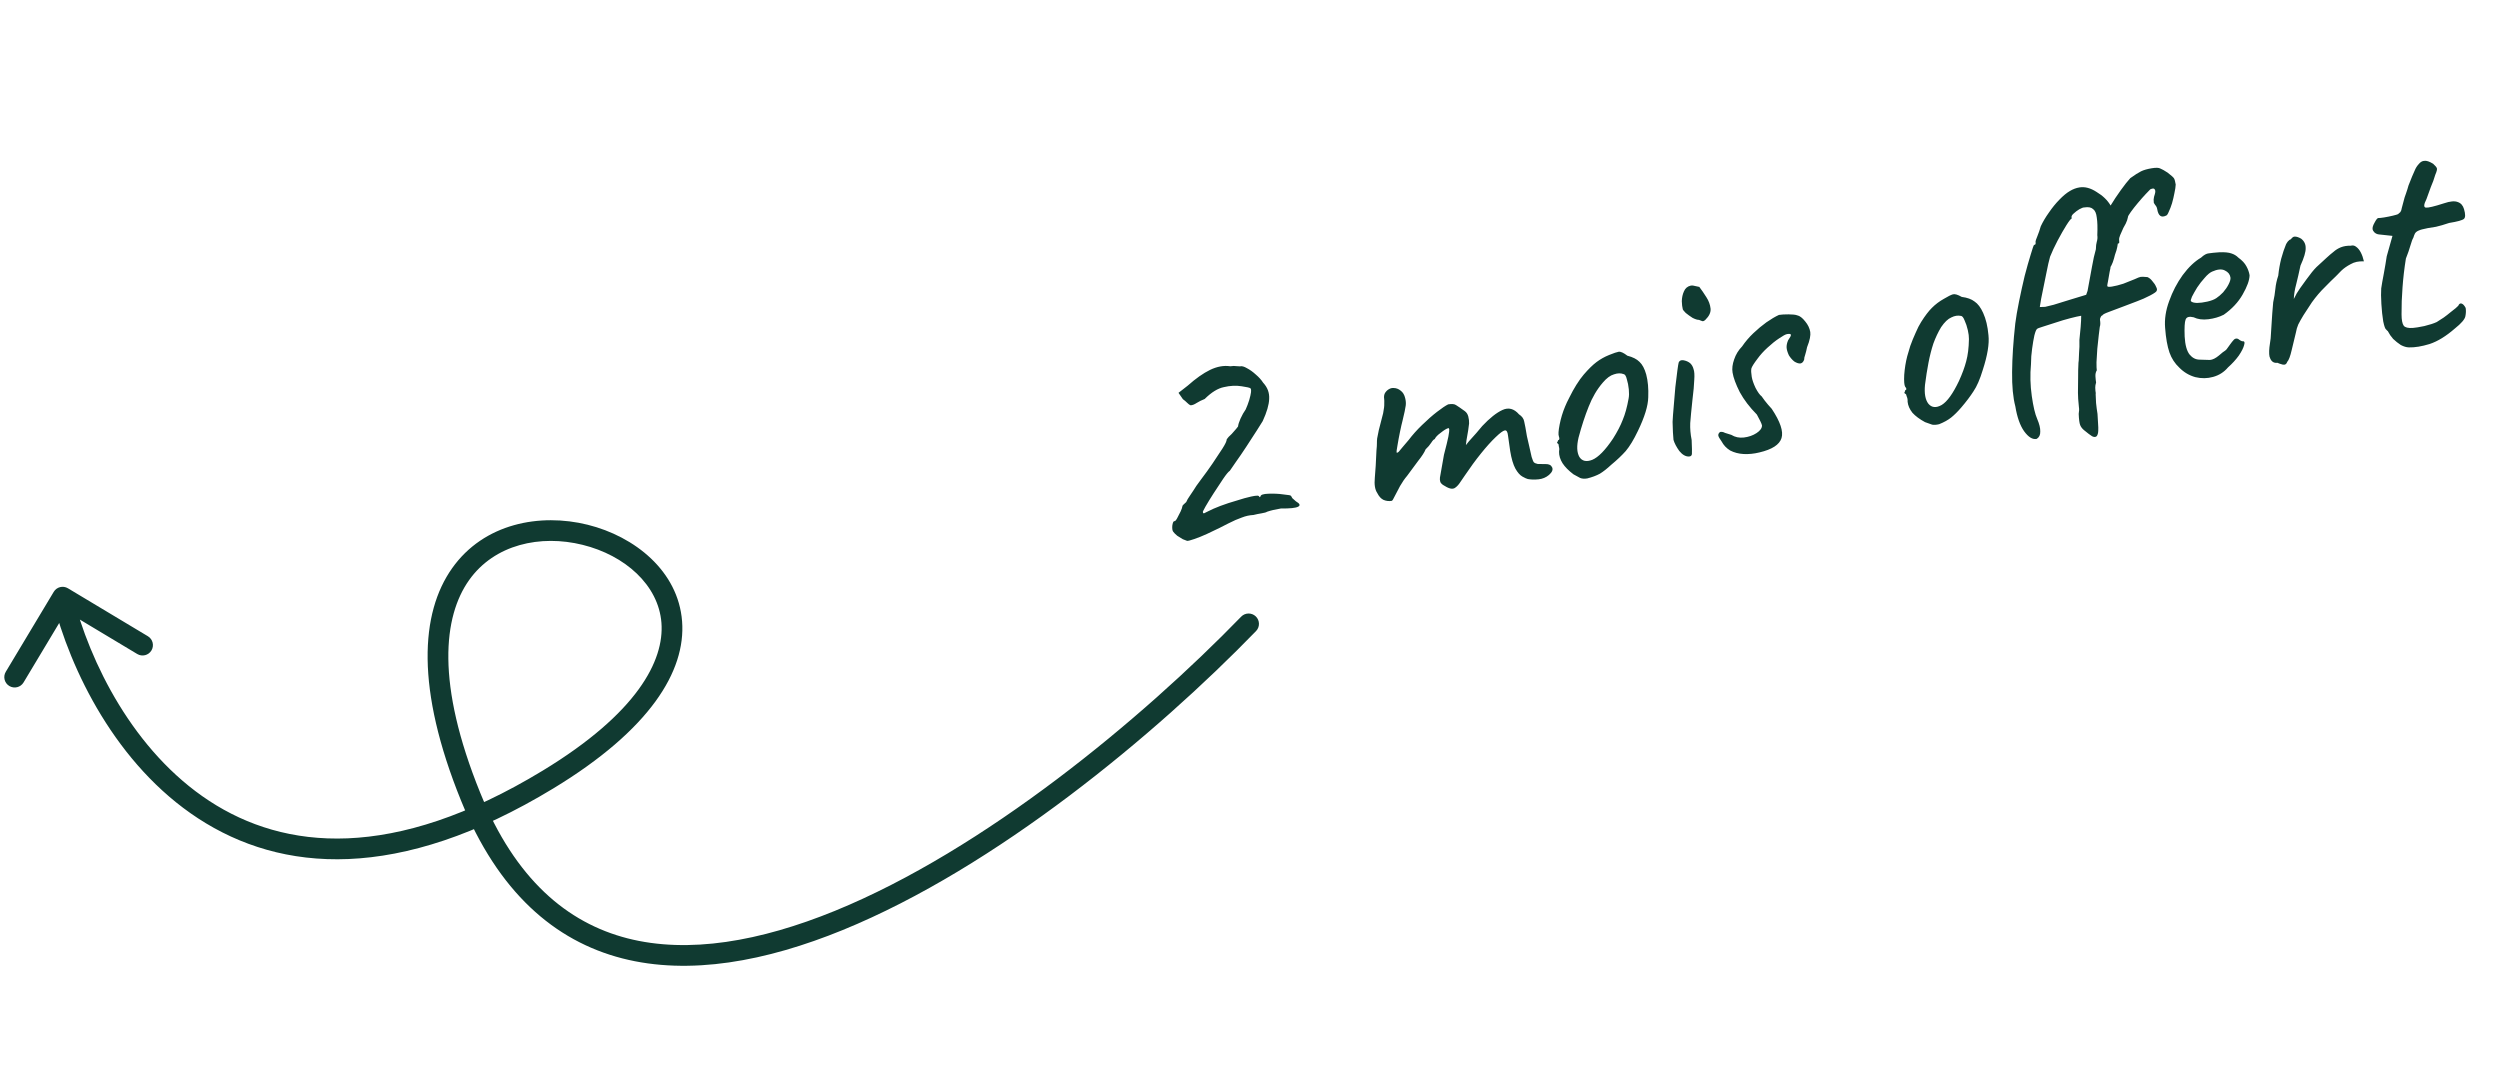
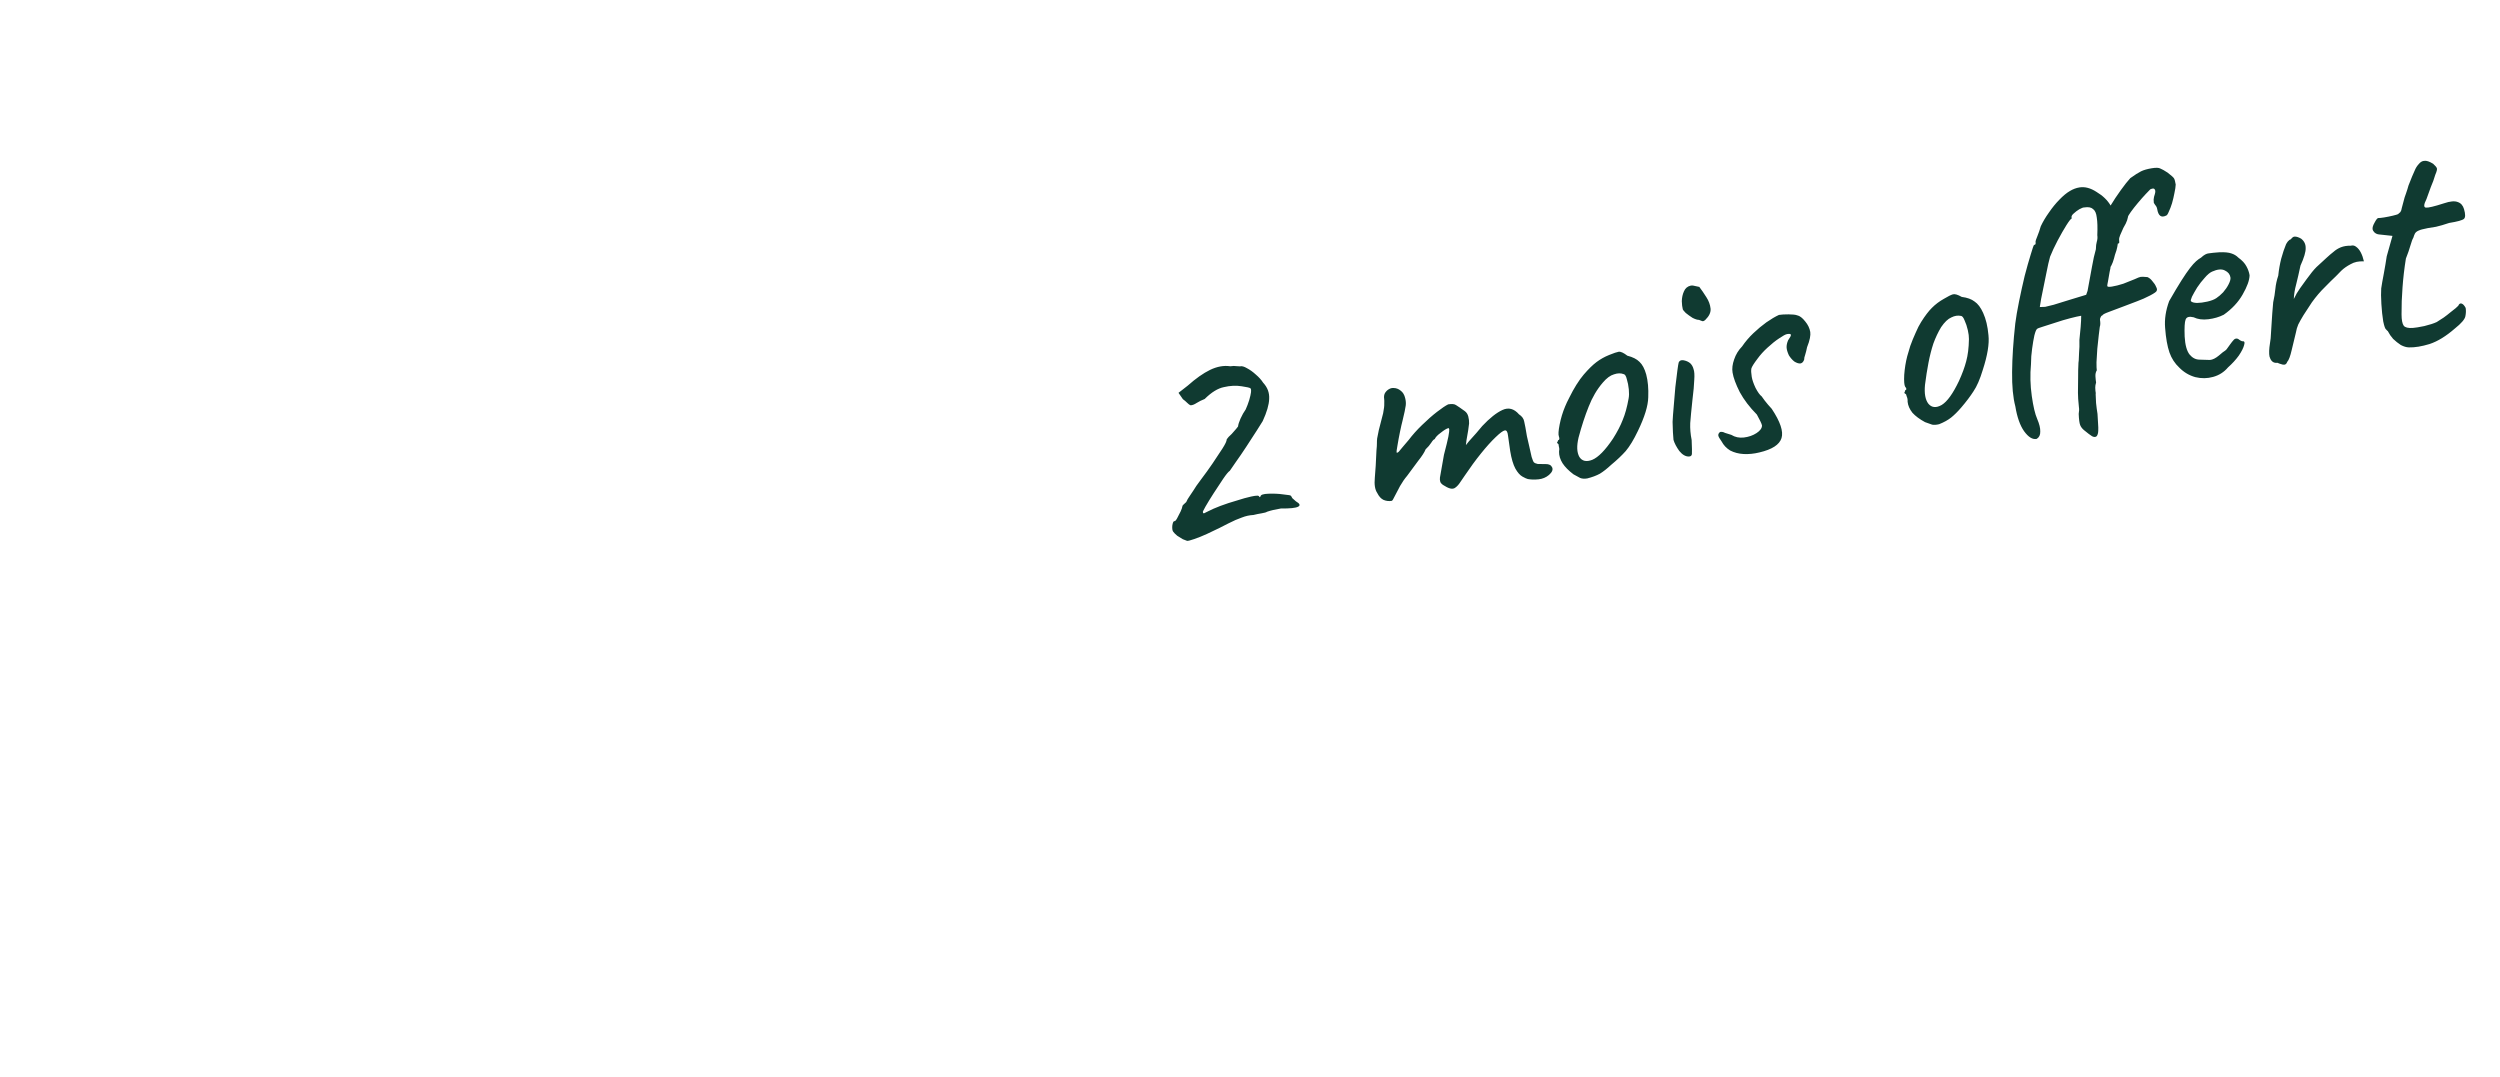
<svg xmlns="http://www.w3.org/2000/svg" width="181" height="78" viewBox="0 0 181 78" fill="none">
-   <path d="M85.95 39.16C85.881 39.138 85.778 39.098 85.638 39.04C85.513 38.963 85.377 38.88 85.233 38.79C85.102 38.682 85.005 38.584 84.942 38.497C84.882 38.426 84.859 38.283 84.873 38.07C84.903 37.855 84.949 37.742 85.012 37.732C85.065 37.755 85.135 37.687 85.222 37.527C85.309 37.367 85.396 37.199 85.48 37.023C85.563 36.831 85.601 36.72 85.596 36.688C85.602 36.623 85.633 36.569 85.691 36.527C85.763 36.467 85.826 36.408 85.882 36.35C85.94 36.211 86.022 36.068 86.128 35.921C86.247 35.756 86.338 35.619 86.402 35.512C86.502 35.333 86.693 35.059 86.973 34.689C87.253 34.319 87.524 33.943 87.786 33.56C88.058 33.143 88.299 32.779 88.508 32.47C88.715 32.144 88.817 31.925 88.814 31.812C88.814 31.812 88.834 31.784 88.874 31.729C88.927 31.656 88.989 31.589 89.06 31.529C89.132 31.468 89.221 31.373 89.33 31.242C89.454 31.108 89.555 30.986 89.635 30.876C89.646 30.744 89.704 30.557 89.811 30.312C89.93 30.05 90.056 29.827 90.188 29.643C90.284 29.433 90.368 29.209 90.443 28.969C90.515 28.715 90.558 28.529 90.571 28.413C90.591 28.232 90.574 28.13 90.521 28.106C90.466 28.066 90.256 28.019 89.891 27.965C89.491 27.9 89.065 27.921 88.612 28.027C88.172 28.115 87.708 28.401 87.22 28.886C87.006 28.97 86.811 29.066 86.635 29.176C86.474 29.283 86.329 29.339 86.2 29.344C86.132 29.323 86.049 29.263 85.952 29.165C85.855 29.068 85.752 28.979 85.641 28.9L85.324 28.441L85.993 27.919C86.573 27.403 87.111 27.023 87.607 26.781C88.118 26.535 88.606 26.448 89.071 26.518C89.245 26.49 89.407 26.488 89.557 26.512C89.704 26.52 89.778 26.524 89.778 26.524C89.901 26.488 90.071 26.534 90.286 26.661C90.499 26.772 90.71 26.924 90.92 27.117C91.145 27.307 91.323 27.505 91.454 27.711C91.768 28.049 91.913 28.438 91.888 28.88C91.875 29.304 91.719 29.84 91.42 30.488C91.356 30.596 91.215 30.822 90.995 31.165C90.775 31.509 90.523 31.899 90.237 32.334C89.964 32.751 89.709 33.125 89.471 33.456C89.249 33.784 89.105 33.994 89.039 34.085C88.936 34.151 88.773 34.347 88.551 34.675C88.342 34.985 88.115 35.33 87.869 35.711C87.636 36.073 87.437 36.397 87.273 36.683C87.122 36.95 87.062 37.082 87.094 37.077C87.088 37.142 87.117 37.17 87.18 37.16C87.241 37.134 87.339 37.086 87.473 37.015C87.697 36.898 87.992 36.768 88.358 36.628C88.74 36.484 89.133 36.356 89.535 36.242C89.936 36.112 90.285 36.014 90.582 35.95C90.895 35.883 91.08 35.869 91.135 35.908C91.179 35.982 91.208 36.01 91.221 35.992C91.248 35.955 91.261 35.937 91.261 35.937C91.275 35.821 91.467 35.757 91.838 35.745C92.224 35.731 92.576 35.747 92.891 35.793C93.072 35.812 93.213 35.83 93.313 35.846C93.429 35.859 93.492 35.898 93.502 35.961C93.502 35.961 93.524 35.998 93.569 36.072C93.626 36.127 93.712 36.202 93.824 36.297C94.11 36.462 94.164 36.591 93.984 36.685C93.805 36.779 93.391 36.822 92.741 36.814C92.331 36.881 91.995 36.96 91.734 37.051C91.676 37.093 91.544 37.13 91.339 37.164C91.134 37.197 90.938 37.237 90.751 37.284C90.461 37.299 90.18 37.361 89.906 37.47C89.629 37.564 89.304 37.706 88.93 37.897C88.795 37.967 88.586 38.074 88.301 38.218C88.016 38.361 87.708 38.509 87.376 38.66C87.044 38.811 86.74 38.934 86.463 39.027C86.202 39.118 86.031 39.163 85.95 39.16ZM110.616 34.683C110.532 34.664 110.401 34.604 110.222 34.504C110.044 34.403 109.875 34.212 109.715 33.93C109.553 33.632 109.428 33.206 109.338 32.654C109.276 32.178 109.224 31.805 109.18 31.537C109.152 31.266 109.075 31.14 108.949 31.161C108.822 31.181 108.598 31.348 108.276 31.659C107.967 31.953 107.617 32.342 107.226 32.827C106.835 33.312 106.444 33.846 106.052 34.429C105.922 34.628 105.791 34.82 105.659 35.003C105.54 35.169 105.414 35.286 105.279 35.357C105.142 35.412 104.967 35.383 104.755 35.272L104.459 35.101C104.368 35.035 104.307 34.964 104.279 34.888C104.247 34.795 104.239 34.691 104.252 34.576L104.543 32.924C104.703 32.314 104.81 31.875 104.863 31.607C104.914 31.323 104.935 31.15 104.924 31.086C104.912 31.008 104.883 30.98 104.838 31.003C104.714 31.04 104.538 31.149 104.308 31.333C104.076 31.5 103.931 31.654 103.872 31.793C103.809 31.803 103.726 31.889 103.623 32.052C103.519 32.215 103.383 32.375 103.214 32.532C103.135 32.739 102.953 33.02 102.671 33.374C102.404 33.726 102.138 34.085 101.874 34.452C101.697 34.659 101.526 34.906 101.362 35.192C101.213 35.476 101.084 35.724 100.972 35.936C100.877 36.146 100.805 36.255 100.758 36.263C100.553 36.296 100.354 36.272 100.162 36.19C99.987 36.105 99.838 35.943 99.718 35.703C99.548 35.455 99.488 35.084 99.537 34.589C99.584 34.079 99.623 33.424 99.655 32.625C99.68 32.378 99.691 32.198 99.689 32.084C99.687 31.971 99.692 31.857 99.706 31.741C99.733 31.607 99.773 31.406 99.826 31.138C99.896 30.867 100 30.461 100.139 29.92C100.201 29.602 100.228 29.371 100.22 29.226C100.226 29.063 100.224 28.95 100.214 28.887C100.188 28.729 100.206 28.588 100.267 28.465C100.344 28.339 100.441 28.242 100.56 28.174C100.678 28.106 100.796 28.079 100.911 28.092C101.09 28.096 101.254 28.158 101.404 28.28C101.569 28.399 101.68 28.583 101.737 28.833C101.784 29.02 101.796 29.196 101.775 29.362C101.75 29.512 101.725 29.654 101.698 29.788L101.541 30.47C101.491 30.657 101.429 30.926 101.357 31.278C101.285 31.63 101.224 31.956 101.176 32.256C101.125 32.54 101.103 32.705 101.111 32.753C101.134 32.798 101.188 32.781 101.273 32.702C101.354 32.608 101.456 32.486 101.578 32.336C101.713 32.169 101.849 32.008 101.986 31.857C102.266 31.487 102.588 31.126 102.953 30.775C103.33 30.406 103.692 30.087 104.038 29.82C104.383 29.553 104.653 29.372 104.848 29.275C105.117 29.231 105.306 29.249 105.416 29.329C105.542 29.405 105.752 29.549 106.046 29.761C106.175 29.854 106.261 29.985 106.305 30.157C106.349 30.328 106.368 30.495 106.362 30.658C106.357 30.724 106.335 30.889 106.297 31.155C106.257 31.404 106.215 31.646 106.172 31.88C106.145 32.112 106.131 32.227 106.131 32.227C106.131 32.227 106.205 32.134 106.353 31.948C106.517 31.759 106.696 31.56 106.888 31.35C107.079 31.125 107.221 30.956 107.316 30.843C107.855 30.269 108.343 29.881 108.781 29.681C109.218 29.48 109.616 29.585 109.975 29.997C110.193 30.14 110.318 30.314 110.352 30.519C110.401 30.722 110.467 31.076 110.549 31.581C110.598 31.784 110.654 32.026 110.716 32.308C110.778 32.59 110.836 32.848 110.89 33.082C110.958 33.298 111.012 33.427 111.051 33.469C111.108 33.525 111.204 33.566 111.338 33.593C111.486 33.601 111.672 33.603 111.899 33.599C112.141 33.592 112.299 33.671 112.375 33.837C112.451 34.003 112.375 34.186 112.148 34.385C111.934 34.566 111.684 34.671 111.397 34.702C111.11 34.732 110.85 34.726 110.616 34.683ZM114.915 34.639C114.71 34.673 114.538 34.66 114.399 34.602C114.275 34.541 114.115 34.454 113.918 34.34C113.567 34.073 113.305 33.807 113.132 33.544C112.957 33.264 112.871 32.986 112.875 32.71C112.902 32.576 112.898 32.455 112.865 32.347C112.844 32.221 112.834 32.158 112.834 32.158C112.742 32.092 112.71 32.048 112.74 32.027C112.766 31.99 112.79 31.938 112.811 31.87C112.906 31.854 112.923 31.762 112.863 31.594C112.811 31.472 112.83 31.186 112.918 30.734C113.007 30.282 113.138 29.847 113.314 29.429C113.383 29.256 113.491 29.027 113.64 28.744C113.786 28.445 113.948 28.151 114.128 27.862C114.322 27.555 114.5 27.307 114.664 27.118C115.005 26.722 115.312 26.421 115.587 26.214C115.861 26.008 116.165 25.836 116.5 25.701C116.835 25.565 117.065 25.487 117.191 25.467C117.334 25.444 117.544 25.539 117.822 25.753C118.211 25.852 118.502 25.999 118.696 26.195C118.906 26.387 119.069 26.693 119.186 27.112C119.31 27.578 119.359 28.129 119.333 28.765C119.32 29.384 119.071 30.194 118.586 31.197C118.284 31.83 117.99 32.315 117.705 32.654C117.417 32.976 117.066 33.309 116.651 33.652C116.356 33.927 116.083 34.142 115.832 34.296C115.579 34.434 115.274 34.549 114.915 34.639ZM116.781 31.758C117.09 31.27 117.325 30.819 117.484 30.404C117.66 29.986 117.802 29.469 117.912 28.851C117.947 28.667 117.952 28.447 117.927 28.192C117.899 27.921 117.851 27.677 117.784 27.462C117.729 27.227 117.652 27.102 117.552 27.086C117.345 27.006 117.111 27.012 116.85 27.103C116.586 27.178 116.319 27.376 116.047 27.696C115.624 28.186 115.281 28.768 115.018 29.444C114.752 30.103 114.509 30.848 114.288 31.678C114.143 32.285 114.162 32.752 114.345 33.079C114.541 33.387 114.853 33.458 115.28 33.291C115.72 33.106 116.22 32.595 116.781 31.758ZM122.281 33.052C122.039 33.059 121.807 32.926 121.584 32.654C121.375 32.364 121.234 32.095 121.161 31.848C121.156 31.719 121.142 31.535 121.12 31.295C121.113 31.053 121.105 30.803 121.095 30.546C121.109 30.235 121.137 29.858 121.178 29.413C121.217 28.953 121.255 28.493 121.294 28.033C121.348 27.57 121.397 27.173 121.44 26.842C121.484 26.511 121.516 26.311 121.537 26.243C121.596 26.103 121.717 26.051 121.901 26.086C122.085 26.121 122.243 26.193 122.374 26.301C122.489 26.412 122.569 26.553 122.613 26.724C122.673 26.893 122.69 27.149 122.665 27.494C122.656 27.836 122.609 28.346 122.525 29.024C122.454 29.684 122.404 30.219 122.373 30.629C122.356 31.021 122.39 31.429 122.475 31.853C122.499 32.4 122.506 32.739 122.495 32.871C122.481 32.987 122.41 33.047 122.281 33.052ZM123.467 23.157C123.411 23.214 123.352 23.248 123.289 23.259C123.239 23.25 123.144 23.217 123.005 23.159C122.892 23.161 122.738 23.113 122.544 23.015C122.363 22.899 122.198 22.78 122.048 22.658C121.912 22.518 121.841 22.432 121.836 22.401C121.795 22.245 121.77 22.047 121.763 21.805C121.77 21.544 121.821 21.309 121.916 21.099C122.009 20.873 122.173 20.733 122.407 20.679C122.47 20.668 122.527 20.667 122.577 20.675C122.626 20.683 122.778 20.716 123.03 20.772C123.195 20.988 123.365 21.236 123.54 21.515C123.713 21.779 123.814 22.055 123.845 22.341C123.873 22.612 123.747 22.884 123.467 23.157ZM127.376 32.757C126.987 32.853 126.604 32.891 126.228 32.871C125.868 32.849 125.546 32.763 125.262 32.615C124.992 32.448 124.786 32.23 124.645 31.962C124.499 31.759 124.419 31.617 124.406 31.539C124.391 31.444 124.433 31.356 124.533 31.275C124.66 31.254 124.777 31.276 124.884 31.339C125.005 31.384 125.159 31.432 125.345 31.483C125.616 31.65 125.918 31.714 126.252 31.676C126.602 31.635 126.909 31.528 127.173 31.356C127.436 31.183 127.569 31 127.569 30.805C127.559 30.742 127.517 30.635 127.444 30.485C127.371 30.335 127.289 30.178 127.197 30.014C126.673 29.484 126.261 28.943 125.961 28.392C125.674 27.823 125.499 27.349 125.437 26.97C125.391 26.685 125.429 26.371 125.551 26.027C125.671 25.667 125.863 25.352 126.127 25.082C126.363 24.736 126.635 24.416 126.944 24.123C127.252 23.829 127.567 23.567 127.886 23.337C128.221 23.104 128.524 22.925 128.795 22.8C128.969 22.772 129.202 22.758 129.494 22.759C129.786 22.76 129.992 22.784 130.113 22.829C130.297 22.863 130.491 23.01 130.695 23.269C130.897 23.512 131.019 23.767 131.063 24.036C131.081 24.146 131.073 24.294 131.038 24.477C131.003 24.662 130.934 24.884 130.83 25.143C130.795 25.328 130.751 25.505 130.698 25.676C130.642 25.831 130.619 25.94 130.63 26.003C130.579 26.189 130.482 26.294 130.34 26.317C130.211 26.322 130.066 26.273 129.903 26.17C129.753 26.048 129.624 25.899 129.514 25.722C129.412 25.496 129.358 25.31 129.35 25.166C129.341 25.005 129.377 24.829 129.459 24.637C129.604 24.435 129.672 24.303 129.662 24.239C129.651 24.176 129.559 24.159 129.386 24.187C129.275 24.205 129.081 24.31 128.805 24.5C128.541 24.673 128.261 24.897 127.965 25.172C127.683 25.429 127.443 25.695 127.244 25.97C126.991 26.303 126.842 26.538 126.8 26.675C126.773 26.809 126.781 27.01 126.825 27.279C126.861 27.5 126.953 27.768 127.102 28.085C127.267 28.398 127.413 28.601 127.542 28.694C127.542 28.694 127.615 28.795 127.762 28.998C127.906 29.186 128.076 29.385 128.272 29.596C128.895 30.532 129.131 31.24 128.982 31.718C128.833 32.196 128.298 32.542 127.376 32.757ZM140.393 30.712C140.19 30.761 140.022 30.772 139.888 30.745C139.751 30.703 139.579 30.641 139.372 30.562C138.981 30.35 138.676 30.124 138.459 29.884C138.255 29.625 138.139 29.36 138.111 29.089C138.119 28.942 138.099 28.816 138.049 28.71C138.015 28.602 137.998 28.548 137.998 28.548C137.891 28.485 137.851 28.442 137.88 28.421C137.907 28.385 137.923 28.334 137.928 28.268C138.05 28.216 138.051 28.126 137.933 27.999C137.865 27.881 137.843 27.593 137.866 27.135C137.902 26.659 137.974 26.21 138.084 25.787C138.135 25.6 138.208 25.353 138.304 25.046C138.415 24.736 138.543 24.423 138.686 24.108C138.827 23.777 138.962 23.512 139.091 23.312C139.375 22.861 139.635 22.519 139.873 22.286C140.123 22.034 140.412 21.817 140.739 21.634C141.034 21.456 141.252 21.348 141.391 21.309C141.531 21.27 141.744 21.333 142.03 21.497C142.427 21.546 142.737 21.657 142.96 21.832C143.196 21.988 143.403 22.262 143.58 22.655C143.781 23.092 143.909 23.631 143.965 24.27C144.033 24.891 143.895 25.732 143.549 26.794C143.349 27.458 143.125 27.973 142.876 28.338C142.643 28.7 142.35 29.088 141.996 29.502C141.737 29.804 141.492 30.046 141.263 30.23C141.033 30.413 140.743 30.573 140.393 30.712ZM141.829 27.584C142.068 27.059 142.242 26.585 142.352 26.162C142.474 25.72 142.541 25.183 142.551 24.549C142.554 24.37 142.528 24.155 142.471 23.905C142.411 23.64 142.332 23.401 142.233 23.19C142.149 22.977 142.059 22.87 141.962 22.87C141.743 22.824 141.514 22.861 141.275 22.982C141.032 23.086 140.787 23.32 140.538 23.685C140.321 24.044 140.134 24.44 139.977 24.87C139.836 25.299 139.717 25.764 139.621 26.266C139.524 26.768 139.441 27.3 139.37 27.863C139.31 28.489 139.392 28.945 139.617 29.233C139.858 29.518 140.179 29.547 140.58 29.319C140.978 29.076 141.394 28.498 141.829 27.584ZM151.805 31.577C151.721 31.656 151.608 31.658 151.466 31.584C151.34 31.507 151.146 31.36 150.884 31.144C150.753 31.035 150.66 30.913 150.605 30.776C150.55 30.639 150.514 30.369 150.498 29.967C150.532 29.783 150.537 29.612 150.511 29.454C150.501 29.293 150.491 29.181 150.481 29.118C150.466 29.023 150.453 28.799 150.444 28.443C150.451 28.086 150.455 27.712 150.456 27.323C150.455 26.918 150.462 26.609 150.476 26.396C150.473 26.38 150.474 26.339 150.48 26.273C150.485 26.208 150.492 26.15 150.5 26.1C150.509 25.953 150.517 25.757 150.526 25.512C150.551 25.265 150.559 24.964 150.549 24.609C150.58 24.296 150.61 23.983 150.64 23.67C150.667 23.341 150.68 23.072 150.678 22.861C150.489 22.892 150.223 22.951 149.881 23.04C149.538 23.128 149.183 23.234 148.814 23.359C148.459 23.466 148.151 23.564 147.89 23.655C147.642 23.728 147.505 23.783 147.479 23.82C147.421 23.861 147.357 24.018 147.288 24.288C147.231 24.541 147.178 24.858 147.126 25.239C147.072 25.604 147.044 25.982 147.043 26.371C146.972 27.128 146.991 27.895 147.101 28.671C147.209 29.432 147.34 29.986 147.494 30.334C147.65 30.698 147.724 31.002 147.715 31.246C147.722 31.488 147.637 31.664 147.46 31.774C147.163 31.839 146.857 31.653 146.543 31.218C146.248 30.796 146.037 30.198 145.911 29.424C145.742 28.787 145.664 27.957 145.676 26.934C145.685 25.895 145.762 24.723 145.906 23.419C145.963 22.972 146.054 22.439 146.18 21.818C146.306 21.198 146.442 20.584 146.586 19.977C146.746 19.368 146.89 18.858 147.018 18.448C147.143 18.022 147.226 17.782 147.265 17.727C147.365 17.743 147.401 17.664 147.373 17.491C147.368 17.459 147.411 17.33 147.504 17.104C147.597 16.878 147.68 16.638 147.752 16.383C147.908 16.05 148.105 15.718 148.343 15.387C148.579 15.041 148.829 14.733 149.093 14.463C149.37 14.175 149.627 13.963 149.864 13.827C150.086 13.693 150.315 13.607 150.552 13.569C150.947 13.505 151.362 13.615 151.797 13.901C152.246 14.168 152.583 14.495 152.808 14.88C153.025 14.52 153.272 14.147 153.55 13.762C153.828 13.376 154.056 13.088 154.236 12.896C154.555 12.666 154.812 12.503 155.007 12.406C155.202 12.309 155.465 12.234 155.797 12.18C156.097 12.131 156.301 12.139 156.408 12.202C156.529 12.247 156.708 12.348 156.944 12.504C157.204 12.705 157.356 12.842 157.4 12.916C157.444 12.99 157.485 13.137 157.521 13.359C157.515 13.522 157.484 13.729 157.428 13.982C157.385 14.216 157.327 14.46 157.255 14.715C157.181 14.954 157.101 15.161 157.016 15.337C156.947 15.511 156.881 15.602 156.818 15.613C156.472 15.782 156.26 15.623 156.18 15.133C156.162 15.022 156.114 14.925 156.035 14.84C155.97 14.738 155.937 14.686 155.937 14.686C155.93 14.639 155.925 14.559 155.923 14.445C155.934 14.314 155.962 14.188 156.007 14.067C156.06 13.896 156.057 13.775 155.996 13.704C155.952 13.63 155.847 13.631 155.681 13.707C155.638 13.746 155.528 13.861 155.348 14.053C155.168 14.244 154.977 14.462 154.773 14.705C154.583 14.931 154.415 15.145 154.27 15.347C154.124 15.549 154.056 15.673 154.063 15.721C154.063 15.721 154.043 15.797 154.003 15.949C153.961 16.086 153.869 16.271 153.729 16.505C153.644 16.68 153.567 16.855 153.498 17.029C153.442 17.183 153.417 17.277 153.422 17.308C153.432 17.372 153.436 17.444 153.433 17.525C153.443 17.588 153.409 17.627 153.33 17.639C153.33 17.639 153.318 17.714 153.294 17.864C153.269 18.014 153.212 18.21 153.122 18.451C153.084 18.62 153.032 18.798 152.966 18.987C152.897 19.161 152.836 19.284 152.783 19.358L152.807 19.354C152.807 19.354 152.784 19.463 152.738 19.681C152.706 19.881 152.668 20.098 152.625 20.332C152.58 20.55 152.56 20.675 152.565 20.706C152.575 20.769 152.691 20.783 152.912 20.747C153.149 20.708 153.421 20.64 153.729 20.541C154.035 20.426 154.309 20.317 154.551 20.213C154.762 20.113 154.907 20.058 154.986 20.045C155.065 20.032 155.228 20.038 155.475 20.062C155.614 20.121 155.736 20.222 155.841 20.367C155.959 20.494 156.045 20.626 156.1 20.763C156.168 20.882 156.183 20.976 156.146 21.047C156.14 21.113 155.981 21.228 155.667 21.393C155.354 21.557 155.036 21.698 154.715 21.815C154.441 21.925 154.105 22.052 153.707 22.198C153.325 22.341 152.981 22.47 152.676 22.585C152.37 22.699 152.221 22.78 152.229 22.828C152.166 22.838 152.117 22.886 152.083 22.973C152.046 23.044 152.031 23.103 152.039 23.151C152.075 23.372 152.07 23.543 152.025 23.663C152.009 23.763 151.984 23.962 151.951 24.259C151.919 24.556 151.883 24.886 151.845 25.249C151.823 25.609 151.803 25.936 151.786 26.231C151.785 26.523 151.792 26.716 151.808 26.811C151.731 26.937 151.699 27.088 151.711 27.265C151.721 27.425 151.736 27.568 151.757 27.695C151.714 27.831 151.694 27.956 151.696 28.069C151.696 28.167 151.701 28.247 151.711 28.31C151.714 28.326 151.719 28.357 151.727 28.405C151.734 28.452 151.734 28.501 151.726 28.551C151.736 28.711 151.746 28.921 151.755 29.178C151.783 29.449 151.818 29.711 151.859 29.964L151.9 30.662C151.917 30.87 151.922 31.048 151.913 31.195C151.907 31.358 151.871 31.486 151.805 31.577ZM148.069 22.216C148.132 22.206 148.335 22.157 148.677 22.068C149.017 21.965 149.403 21.845 149.834 21.71C150.282 21.572 150.684 21.45 151.039 21.343L151.139 21.06C151.268 20.358 151.375 19.773 151.461 19.305C151.545 18.822 151.638 18.401 151.742 18.044L151.755 17.823C151.75 17.791 151.766 17.691 151.803 17.523C151.857 17.352 151.87 17.188 151.845 17.03C151.868 16.475 151.855 16.048 151.806 15.748C151.773 15.445 151.683 15.241 151.536 15.135C151.403 15.011 151.194 14.972 150.909 15.018C150.828 15.015 150.705 15.059 150.542 15.151C150.394 15.24 150.257 15.343 150.13 15.461C150.017 15.561 149.967 15.65 149.979 15.729L149.995 15.824C149.945 15.816 149.817 15.974 149.61 16.3C149.417 16.607 149.203 16.982 148.967 17.426C148.744 17.851 148.564 18.237 148.426 18.584C148.343 18.872 148.254 19.268 148.157 19.77C148.06 20.272 147.934 20.892 147.779 21.631L147.682 22.23L148.069 22.216ZM161.305 26.603C161.02 26.941 160.66 27.17 160.226 27.289C159.807 27.406 159.378 27.411 158.939 27.304C158.498 27.181 158.112 26.952 157.782 26.617C157.457 26.313 157.219 25.947 157.068 25.517C156.915 25.072 156.81 24.481 156.755 23.744C156.702 23.121 156.799 22.473 157.047 21.8C157.291 21.112 157.619 20.483 158.028 19.914C158.454 19.342 158.896 18.922 159.355 18.653C159.566 18.456 159.752 18.353 159.912 18.343C160.086 18.315 160.349 18.288 160.702 18.263C161.073 18.252 161.353 18.279 161.542 18.345C161.747 18.409 161.918 18.511 162.054 18.651C162.329 18.849 162.526 19.061 162.643 19.285C162.758 19.493 162.834 19.707 162.87 19.929C162.863 20.286 162.696 20.751 162.367 21.323C162.052 21.877 161.596 22.365 161 22.786C160.671 22.953 160.3 23.062 159.886 23.113C159.473 23.164 159.117 23.117 158.818 22.971C158.497 22.893 158.304 22.949 158.237 23.139C158.168 23.312 158.145 23.721 158.169 24.365C158.204 24.976 158.323 25.41 158.527 25.669C158.729 25.912 158.968 26.035 159.244 26.038C159.57 26.05 159.823 26.058 160.002 26.061C160.194 26.046 160.411 25.938 160.654 25.736C160.881 25.537 161.025 25.424 161.085 25.398C161.143 25.356 161.185 25.317 161.212 25.28C161.252 25.225 161.337 25.106 161.47 24.922C161.562 24.794 161.636 24.701 161.692 24.643C161.745 24.57 161.811 24.526 161.889 24.514C161.968 24.501 162.046 24.529 162.122 24.597C162.195 24.65 162.266 24.687 162.335 24.709C162.492 24.683 162.54 24.773 162.476 24.977C162.427 25.18 162.299 25.436 162.09 25.745C161.878 26.039 161.617 26.325 161.305 26.603ZM160.464 21.584C160.625 21.477 160.789 21.337 160.955 21.164C161.119 20.975 161.25 20.784 161.348 20.59C161.459 20.377 161.505 20.207 161.484 20.081C161.448 19.86 161.316 19.695 161.087 19.586C160.856 19.462 160.545 19.488 160.152 19.666C159.986 19.741 159.808 19.892 159.618 20.117C159.425 20.327 159.244 20.559 159.075 20.814C158.921 21.066 158.795 21.289 158.697 21.483C158.615 21.675 158.592 21.784 158.629 21.81C158.689 21.882 158.834 21.923 159.062 21.934C159.289 21.93 159.535 21.898 159.801 21.838C160.082 21.776 160.304 21.692 160.464 21.584ZM165.597 26.196C165.543 26.367 165.433 26.433 165.264 26.396C165.112 26.356 164.983 26.312 164.878 26.264C164.768 26.282 164.668 26.266 164.579 26.216C164.489 26.165 164.419 26.08 164.366 25.958C164.319 25.869 164.294 25.76 164.289 25.631C164.281 25.486 164.287 25.323 164.306 25.142C164.339 24.942 164.368 24.726 164.396 24.495C164.437 23.953 164.462 23.56 164.471 23.315C164.48 23.071 164.494 22.858 164.513 22.676C164.532 22.495 164.554 22.232 164.579 21.887C164.654 21.551 164.707 21.226 164.737 20.913C164.767 20.601 164.836 20.281 164.946 19.955C164.989 19.527 165.061 19.118 165.159 18.729C165.271 18.322 165.386 17.979 165.503 17.701C165.526 17.648 165.571 17.576 165.638 17.484C165.719 17.39 165.792 17.337 165.855 17.327C165.961 17.18 166.064 17.115 166.164 17.131C166.277 17.129 166.423 17.178 166.601 17.279C166.824 17.453 166.934 17.678 166.93 17.955C166.942 18.228 166.817 18.654 166.554 19.232C166.444 19.752 166.34 20.207 166.241 20.596C166.14 20.969 166.083 21.318 166.072 21.645C166.204 21.363 166.356 21.104 166.528 20.865C166.713 20.608 166.865 20.397 166.984 20.232C167.275 19.828 167.518 19.529 167.714 19.335C167.925 19.138 168.172 18.912 168.454 18.655C168.623 18.498 168.787 18.358 168.945 18.235C169.101 18.096 169.277 17.986 169.475 17.905C169.688 17.822 169.925 17.783 170.186 17.79C170.341 17.748 170.475 17.775 170.588 17.87C170.716 17.962 170.828 18.098 170.922 18.278C171.016 18.457 171.091 18.672 171.148 18.922C170.772 18.902 170.451 18.97 170.185 19.127C169.916 19.268 169.69 19.426 169.508 19.602C169.342 19.775 169.21 19.91 169.112 20.007C168.901 20.203 168.635 20.465 168.316 20.793C167.994 21.105 167.681 21.472 167.377 21.894C167.144 22.256 166.943 22.564 166.773 22.819C166.62 23.071 166.494 23.294 166.396 23.488C166.314 23.68 166.256 23.876 166.224 24.076C166.125 24.465 166.024 24.886 165.919 25.341C165.815 25.796 165.707 26.081 165.597 26.196ZM174.408 25.151C174.229 25.148 174.033 25.09 173.82 24.979C173.621 24.849 173.435 24.701 173.262 24.535C173.102 24.35 172.986 24.183 172.912 24.032C172.907 24.001 172.877 23.965 172.822 23.926C172.783 23.883 172.763 23.862 172.763 23.862C172.692 23.825 172.619 23.626 172.545 23.266C172.483 22.887 172.438 22.464 172.411 21.999C172.384 21.533 172.38 21.161 172.4 20.882C172.438 20.616 172.501 20.258 172.589 19.805C172.675 19.338 172.745 18.921 172.799 18.556L173.215 17.078L172.225 16.971C172.109 16.958 172.004 16.91 171.91 16.828C171.831 16.744 171.787 16.67 171.777 16.607C171.756 16.48 171.803 16.319 171.917 16.122C172.028 15.909 172.115 15.798 172.178 15.787C172.26 15.79 172.403 15.775 172.609 15.742C172.83 15.706 173.042 15.663 173.244 15.614C173.447 15.565 173.571 15.528 173.616 15.505C173.674 15.463 173.73 15.413 173.786 15.355C173.839 15.282 173.872 15.188 173.886 15.072C173.936 14.885 173.982 14.716 174.022 14.563C174.059 14.395 174.118 14.207 174.197 14C174.275 13.777 174.333 13.589 174.373 13.436C174.429 13.281 174.515 13.065 174.632 12.786C174.693 12.663 174.758 12.514 174.827 12.341C174.896 12.168 174.993 12.014 175.117 11.88C175.238 11.731 175.372 11.653 175.516 11.645C175.674 11.62 175.888 11.69 176.159 11.857C176.311 11.994 176.401 12.101 176.43 12.178C176.458 12.254 176.42 12.414 176.313 12.658C176.231 12.947 176.124 13.24 175.994 13.537C175.88 13.831 175.774 14.124 175.675 14.416C175.479 14.804 175.464 15.009 175.63 15.031C175.795 15.053 176.232 14.949 176.941 14.72C177.386 14.567 177.721 14.537 177.947 14.63C178.171 14.707 178.32 14.877 178.395 15.14C178.504 15.511 178.502 15.747 178.389 15.847C178.275 15.946 177.918 16.045 177.318 16.142C176.949 16.267 176.632 16.359 176.366 16.419C176.098 16.462 175.9 16.495 175.774 16.515C175.571 16.564 175.438 16.594 175.375 16.604C175.312 16.615 175.22 16.646 175.099 16.698C174.977 16.75 174.892 16.821 174.841 16.91C174.804 16.981 174.764 17.085 174.722 17.221C174.669 17.295 174.601 17.476 174.518 17.765C174.436 18.054 174.325 18.372 174.187 18.719C174.074 19.418 173.993 20.112 173.943 20.801C173.89 21.474 173.867 22.127 173.872 22.758C173.873 23.163 173.926 23.438 174.031 23.583C174.133 23.712 174.352 23.766 174.689 23.743C174.865 23.731 175.142 23.686 175.518 23.608C175.908 23.512 176.208 23.415 176.419 23.316C176.58 23.209 176.749 23.1 176.925 22.99C177.099 22.865 177.258 22.742 177.4 22.621C177.529 22.519 177.659 22.417 177.788 22.315C177.915 22.197 177.978 22.138 177.978 22.138C178.036 21.999 178.117 21.945 178.219 21.977C178.322 22.009 178.42 22.115 178.514 22.294C178.545 22.484 178.537 22.687 178.492 22.905C178.446 23.124 178.194 23.416 177.735 23.782C177.096 24.34 176.485 24.715 175.9 24.908C175.328 25.082 174.831 25.163 174.408 25.151Z" fill="#103A31" />
-   <path d="M4.919 42.592C4.564 42.379 4.103 42.494 3.89 42.85L0.418 48.638C0.205 48.993 0.32 49.454 0.676 49.667C1.031 49.88 1.492 49.765 1.705 49.41L4.791 44.264L9.936 47.35C10.291 47.563 10.752 47.448 10.965 47.093C11.178 46.738 11.063 46.277 10.708 46.064L4.919 42.592ZM39.68 56.436L40.069 57.077L39.68 56.436ZM34.074 57.681L34.769 57.4L34.074 57.681ZM90.937 45.69C91.226 45.393 91.218 44.918 90.921 44.63C90.624 44.341 90.149 44.349 89.861 44.646L90.937 45.69ZM4.533 43.235L3.806 43.417C5.082 48.519 8.416 55.378 14.341 59.248C20.347 63.171 28.826 63.904 40.069 57.077L39.68 56.436L39.29 55.795C28.418 62.397 20.574 61.528 15.161 57.992C9.667 54.403 6.485 47.947 5.261 43.053L4.533 43.235ZM39.68 56.436L40.069 57.077C47.046 52.84 49.664 48.594 49.383 44.974C49.102 41.351 45.961 38.837 42.541 37.99C39.101 37.138 35.039 37.88 32.732 41.142C30.436 44.389 30.089 49.847 33.379 57.963L34.074 57.681L34.769 57.4C31.549 49.455 32.104 44.628 33.957 42.008C35.8 39.402 39.137 38.692 42.181 39.446C45.245 40.205 47.675 42.353 47.888 45.09C48.1 47.829 46.135 51.639 39.29 55.795L39.68 56.436ZM34.074 57.681L33.379 57.963C36.054 64.564 40.137 68.122 45.052 69.386C49.916 70.638 55.456 69.604 61.012 67.335C72.126 62.798 83.689 53.161 90.937 45.69L90.399 45.168L89.861 44.646C82.673 52.054 71.281 61.523 60.445 65.947C55.026 68.159 49.843 69.07 45.425 67.934C41.058 66.81 37.301 63.648 34.769 57.4L34.074 57.681Z" fill="#103A31" />
+   <path d="M85.95 39.16C85.881 39.138 85.778 39.098 85.638 39.04C85.513 38.963 85.377 38.88 85.233 38.79C85.102 38.682 85.005 38.584 84.942 38.497C84.882 38.426 84.859 38.283 84.873 38.07C84.903 37.855 84.949 37.742 85.012 37.732C85.065 37.755 85.135 37.687 85.222 37.527C85.309 37.367 85.396 37.199 85.48 37.023C85.563 36.831 85.601 36.72 85.596 36.688C85.602 36.623 85.633 36.569 85.691 36.527C85.763 36.467 85.826 36.408 85.882 36.35C85.94 36.211 86.022 36.068 86.128 35.921C86.247 35.756 86.338 35.619 86.402 35.512C86.502 35.333 86.693 35.059 86.973 34.689C87.253 34.319 87.524 33.943 87.786 33.56C88.058 33.143 88.299 32.779 88.508 32.47C88.715 32.144 88.817 31.925 88.814 31.812C88.814 31.812 88.834 31.784 88.874 31.729C88.927 31.656 88.989 31.589 89.06 31.529C89.132 31.468 89.221 31.373 89.33 31.242C89.454 31.108 89.555 30.986 89.635 30.876C89.646 30.744 89.704 30.557 89.811 30.312C89.93 30.05 90.056 29.827 90.188 29.643C90.284 29.433 90.368 29.209 90.443 28.969C90.515 28.715 90.558 28.529 90.571 28.413C90.591 28.232 90.574 28.13 90.521 28.106C90.466 28.066 90.256 28.019 89.891 27.965C89.491 27.9 89.065 27.921 88.612 28.027C88.172 28.115 87.708 28.401 87.22 28.886C87.006 28.97 86.811 29.066 86.635 29.176C86.474 29.283 86.329 29.339 86.2 29.344C86.132 29.323 86.049 29.263 85.952 29.165C85.855 29.068 85.752 28.979 85.641 28.9L85.324 28.441L85.993 27.919C86.573 27.403 87.111 27.023 87.607 26.781C88.118 26.535 88.606 26.448 89.071 26.518C89.245 26.49 89.407 26.488 89.557 26.512C89.704 26.52 89.778 26.524 89.778 26.524C89.901 26.488 90.071 26.534 90.286 26.661C90.499 26.772 90.71 26.924 90.92 27.117C91.145 27.307 91.323 27.505 91.454 27.711C91.768 28.049 91.913 28.438 91.888 28.88C91.875 29.304 91.719 29.84 91.42 30.488C91.356 30.596 91.215 30.822 90.995 31.165C90.775 31.509 90.523 31.899 90.237 32.334C89.964 32.751 89.709 33.125 89.471 33.456C89.249 33.784 89.105 33.994 89.039 34.085C88.936 34.151 88.773 34.347 88.551 34.675C88.342 34.985 88.115 35.33 87.869 35.711C87.636 36.073 87.437 36.397 87.273 36.683C87.122 36.95 87.062 37.082 87.094 37.077C87.088 37.142 87.117 37.17 87.18 37.16C87.241 37.134 87.339 37.086 87.473 37.015C87.697 36.898 87.992 36.768 88.358 36.628C88.74 36.484 89.133 36.356 89.535 36.242C89.936 36.112 90.285 36.014 90.582 35.95C90.895 35.883 91.08 35.869 91.135 35.908C91.179 35.982 91.208 36.01 91.221 35.992C91.248 35.955 91.261 35.937 91.261 35.937C91.275 35.821 91.467 35.757 91.838 35.745C92.224 35.731 92.576 35.747 92.891 35.793C93.072 35.812 93.213 35.83 93.313 35.846C93.429 35.859 93.492 35.898 93.502 35.961C93.502 35.961 93.524 35.998 93.569 36.072C93.626 36.127 93.712 36.202 93.824 36.297C94.11 36.462 94.164 36.591 93.984 36.685C93.805 36.779 93.391 36.822 92.741 36.814C92.331 36.881 91.995 36.96 91.734 37.051C91.676 37.093 91.544 37.13 91.339 37.164C91.134 37.197 90.938 37.237 90.751 37.284C90.461 37.299 90.18 37.361 89.906 37.47C89.629 37.564 89.304 37.706 88.93 37.897C88.795 37.967 88.586 38.074 88.301 38.218C88.016 38.361 87.708 38.509 87.376 38.66C87.044 38.811 86.74 38.934 86.463 39.027C86.202 39.118 86.031 39.163 85.95 39.16ZM110.616 34.683C110.532 34.664 110.401 34.604 110.222 34.504C110.044 34.403 109.875 34.212 109.715 33.93C109.553 33.632 109.428 33.206 109.338 32.654C109.276 32.178 109.224 31.805 109.18 31.537C109.152 31.266 109.075 31.14 108.949 31.161C108.822 31.181 108.598 31.348 108.276 31.659C107.967 31.953 107.617 32.342 107.226 32.827C106.835 33.312 106.444 33.846 106.052 34.429C105.922 34.628 105.791 34.82 105.659 35.003C105.54 35.169 105.414 35.286 105.279 35.357C105.142 35.412 104.967 35.383 104.755 35.272L104.459 35.101C104.368 35.035 104.307 34.964 104.279 34.888C104.247 34.795 104.239 34.691 104.252 34.576L104.543 32.924C104.703 32.314 104.81 31.875 104.863 31.607C104.914 31.323 104.935 31.15 104.924 31.086C104.912 31.008 104.883 30.98 104.838 31.003C104.714 31.04 104.538 31.149 104.308 31.333C104.076 31.5 103.931 31.654 103.872 31.793C103.809 31.803 103.726 31.889 103.623 32.052C103.519 32.215 103.383 32.375 103.214 32.532C103.135 32.739 102.953 33.02 102.671 33.374C102.404 33.726 102.138 34.085 101.874 34.452C101.697 34.659 101.526 34.906 101.362 35.192C101.213 35.476 101.084 35.724 100.972 35.936C100.877 36.146 100.805 36.255 100.758 36.263C100.553 36.296 100.354 36.272 100.162 36.19C99.987 36.105 99.838 35.943 99.718 35.703C99.548 35.455 99.488 35.084 99.537 34.589C99.584 34.079 99.623 33.424 99.655 32.625C99.68 32.378 99.691 32.198 99.689 32.084C99.687 31.971 99.692 31.857 99.706 31.741C99.733 31.607 99.773 31.406 99.826 31.138C99.896 30.867 100 30.461 100.139 29.92C100.201 29.602 100.228 29.371 100.22 29.226C100.226 29.063 100.224 28.95 100.214 28.887C100.188 28.729 100.206 28.588 100.267 28.465C100.344 28.339 100.441 28.242 100.56 28.174C100.678 28.106 100.796 28.079 100.911 28.092C101.09 28.096 101.254 28.158 101.404 28.28C101.569 28.399 101.68 28.583 101.737 28.833C101.784 29.02 101.796 29.196 101.775 29.362C101.75 29.512 101.725 29.654 101.698 29.788L101.541 30.47C101.491 30.657 101.429 30.926 101.357 31.278C101.285 31.63 101.224 31.956 101.176 32.256C101.125 32.54 101.103 32.705 101.111 32.753C101.134 32.798 101.188 32.781 101.273 32.702C101.354 32.608 101.456 32.486 101.578 32.336C101.713 32.169 101.849 32.008 101.986 31.857C102.266 31.487 102.588 31.126 102.953 30.775C103.33 30.406 103.692 30.087 104.038 29.82C104.383 29.553 104.653 29.372 104.848 29.275C105.117 29.231 105.306 29.249 105.416 29.329C105.542 29.405 105.752 29.549 106.046 29.761C106.175 29.854 106.261 29.985 106.305 30.157C106.349 30.328 106.368 30.495 106.362 30.658C106.357 30.724 106.335 30.889 106.297 31.155C106.257 31.404 106.215 31.646 106.172 31.88C106.145 32.112 106.131 32.227 106.131 32.227C106.131 32.227 106.205 32.134 106.353 31.948C106.517 31.759 106.696 31.56 106.888 31.35C107.079 31.125 107.221 30.956 107.316 30.843C107.855 30.269 108.343 29.881 108.781 29.681C109.218 29.48 109.616 29.585 109.975 29.997C110.193 30.14 110.318 30.314 110.352 30.519C110.401 30.722 110.467 31.076 110.549 31.581C110.598 31.784 110.654 32.026 110.716 32.308C110.778 32.59 110.836 32.848 110.89 33.082C110.958 33.298 111.012 33.427 111.051 33.469C111.108 33.525 111.204 33.566 111.338 33.593C111.486 33.601 111.672 33.603 111.899 33.599C112.141 33.592 112.299 33.671 112.375 33.837C112.451 34.003 112.375 34.186 112.148 34.385C111.934 34.566 111.684 34.671 111.397 34.702C111.11 34.732 110.85 34.726 110.616 34.683ZM114.915 34.639C114.71 34.673 114.538 34.66 114.399 34.602C114.275 34.541 114.115 34.454 113.918 34.34C113.567 34.073 113.305 33.807 113.132 33.544C112.957 33.264 112.871 32.986 112.875 32.71C112.902 32.576 112.898 32.455 112.865 32.347C112.844 32.221 112.834 32.158 112.834 32.158C112.742 32.092 112.71 32.048 112.74 32.027C112.766 31.99 112.79 31.938 112.811 31.87C112.906 31.854 112.923 31.762 112.863 31.594C112.811 31.472 112.83 31.186 112.918 30.734C113.007 30.282 113.138 29.847 113.314 29.429C113.383 29.256 113.491 29.027 113.64 28.744C113.786 28.445 113.948 28.151 114.128 27.862C114.322 27.555 114.5 27.307 114.664 27.118C115.005 26.722 115.312 26.421 115.587 26.214C115.861 26.008 116.165 25.836 116.5 25.701C116.835 25.565 117.065 25.487 117.191 25.467C117.334 25.444 117.544 25.539 117.822 25.753C118.211 25.852 118.502 25.999 118.696 26.195C118.906 26.387 119.069 26.693 119.186 27.112C119.31 27.578 119.359 28.129 119.333 28.765C119.32 29.384 119.071 30.194 118.586 31.197C118.284 31.83 117.99 32.315 117.705 32.654C117.417 32.976 117.066 33.309 116.651 33.652C116.356 33.927 116.083 34.142 115.832 34.296C115.579 34.434 115.274 34.549 114.915 34.639ZM116.781 31.758C117.09 31.27 117.325 30.819 117.484 30.404C117.66 29.986 117.802 29.469 117.912 28.851C117.947 28.667 117.952 28.447 117.927 28.192C117.899 27.921 117.851 27.677 117.784 27.462C117.729 27.227 117.652 27.102 117.552 27.086C117.345 27.006 117.111 27.012 116.85 27.103C116.586 27.178 116.319 27.376 116.047 27.696C115.624 28.186 115.281 28.768 115.018 29.444C114.752 30.103 114.509 30.848 114.288 31.678C114.143 32.285 114.162 32.752 114.345 33.079C114.541 33.387 114.853 33.458 115.28 33.291C115.72 33.106 116.22 32.595 116.781 31.758ZM122.281 33.052C122.039 33.059 121.807 32.926 121.584 32.654C121.375 32.364 121.234 32.095 121.161 31.848C121.156 31.719 121.142 31.535 121.12 31.295C121.113 31.053 121.105 30.803 121.095 30.546C121.109 30.235 121.137 29.858 121.178 29.413C121.217 28.953 121.255 28.493 121.294 28.033C121.348 27.57 121.397 27.173 121.44 26.842C121.484 26.511 121.516 26.311 121.537 26.243C121.596 26.103 121.717 26.051 121.901 26.086C122.085 26.121 122.243 26.193 122.374 26.301C122.489 26.412 122.569 26.553 122.613 26.724C122.673 26.893 122.69 27.149 122.665 27.494C122.656 27.836 122.609 28.346 122.525 29.024C122.454 29.684 122.404 30.219 122.373 30.629C122.356 31.021 122.39 31.429 122.475 31.853C122.499 32.4 122.506 32.739 122.495 32.871C122.481 32.987 122.41 33.047 122.281 33.052ZM123.467 23.157C123.411 23.214 123.352 23.248 123.289 23.259C123.239 23.25 123.144 23.217 123.005 23.159C122.892 23.161 122.738 23.113 122.544 23.015C122.363 22.899 122.198 22.78 122.048 22.658C121.912 22.518 121.841 22.432 121.836 22.401C121.795 22.245 121.77 22.047 121.763 21.805C121.77 21.544 121.821 21.309 121.916 21.099C122.009 20.873 122.173 20.733 122.407 20.679C122.47 20.668 122.527 20.667 122.577 20.675C122.626 20.683 122.778 20.716 123.03 20.772C123.195 20.988 123.365 21.236 123.54 21.515C123.713 21.779 123.814 22.055 123.845 22.341C123.873 22.612 123.747 22.884 123.467 23.157ZM127.376 32.757C126.987 32.853 126.604 32.891 126.228 32.871C125.868 32.849 125.546 32.763 125.262 32.615C124.992 32.448 124.786 32.23 124.645 31.962C124.499 31.759 124.419 31.617 124.406 31.539C124.391 31.444 124.433 31.356 124.533 31.275C124.66 31.254 124.777 31.276 124.884 31.339C125.005 31.384 125.159 31.432 125.345 31.483C125.616 31.65 125.918 31.714 126.252 31.676C126.602 31.635 126.909 31.528 127.173 31.356C127.436 31.183 127.569 31 127.569 30.805C127.559 30.742 127.517 30.635 127.444 30.485C127.371 30.335 127.289 30.178 127.197 30.014C126.673 29.484 126.261 28.943 125.961 28.392C125.674 27.823 125.499 27.349 125.437 26.97C125.391 26.685 125.429 26.371 125.551 26.027C125.671 25.667 125.863 25.352 126.127 25.082C126.363 24.736 126.635 24.416 126.944 24.123C127.252 23.829 127.567 23.567 127.886 23.337C128.221 23.104 128.524 22.925 128.795 22.8C128.969 22.772 129.202 22.758 129.494 22.759C129.786 22.76 129.992 22.784 130.113 22.829C130.297 22.863 130.491 23.01 130.695 23.269C130.897 23.512 131.019 23.767 131.063 24.036C131.081 24.146 131.073 24.294 131.038 24.477C131.003 24.662 130.934 24.884 130.83 25.143C130.795 25.328 130.751 25.505 130.698 25.676C130.642 25.831 130.619 25.94 130.63 26.003C130.579 26.189 130.482 26.294 130.34 26.317C130.211 26.322 130.066 26.273 129.903 26.17C129.753 26.048 129.624 25.899 129.514 25.722C129.412 25.496 129.358 25.31 129.35 25.166C129.341 25.005 129.377 24.829 129.459 24.637C129.604 24.435 129.672 24.303 129.662 24.239C129.651 24.176 129.559 24.159 129.386 24.187C129.275 24.205 129.081 24.31 128.805 24.5C128.541 24.673 128.261 24.897 127.965 25.172C127.683 25.429 127.443 25.695 127.244 25.97C126.991 26.303 126.842 26.538 126.8 26.675C126.773 26.809 126.781 27.01 126.825 27.279C126.861 27.5 126.953 27.768 127.102 28.085C127.267 28.398 127.413 28.601 127.542 28.694C127.542 28.694 127.615 28.795 127.762 28.998C127.906 29.186 128.076 29.385 128.272 29.596C128.895 30.532 129.131 31.24 128.982 31.718C128.833 32.196 128.298 32.542 127.376 32.757ZM140.393 30.712C140.19 30.761 140.022 30.772 139.888 30.745C139.751 30.703 139.579 30.641 139.372 30.562C138.981 30.35 138.676 30.124 138.459 29.884C138.255 29.625 138.139 29.36 138.111 29.089C138.119 28.942 138.099 28.816 138.049 28.71C138.015 28.602 137.998 28.548 137.998 28.548C137.891 28.485 137.851 28.442 137.88 28.421C137.907 28.385 137.923 28.334 137.928 28.268C138.05 28.216 138.051 28.126 137.933 27.999C137.865 27.881 137.843 27.593 137.866 27.135C137.902 26.659 137.974 26.21 138.084 25.787C138.135 25.6 138.208 25.353 138.304 25.046C138.415 24.736 138.543 24.423 138.686 24.108C138.827 23.777 138.962 23.512 139.091 23.312C139.375 22.861 139.635 22.519 139.873 22.286C140.123 22.034 140.412 21.817 140.739 21.634C141.034 21.456 141.252 21.348 141.391 21.309C141.531 21.27 141.744 21.333 142.03 21.497C142.427 21.546 142.737 21.657 142.96 21.832C143.196 21.988 143.403 22.262 143.58 22.655C143.781 23.092 143.909 23.631 143.965 24.27C144.033 24.891 143.895 25.732 143.549 26.794C143.349 27.458 143.125 27.973 142.876 28.338C142.643 28.7 142.35 29.088 141.996 29.502C141.737 29.804 141.492 30.046 141.263 30.23C141.033 30.413 140.743 30.573 140.393 30.712ZM141.829 27.584C142.068 27.059 142.242 26.585 142.352 26.162C142.474 25.72 142.541 25.183 142.551 24.549C142.554 24.37 142.528 24.155 142.471 23.905C142.411 23.64 142.332 23.401 142.233 23.19C142.149 22.977 142.059 22.87 141.962 22.87C141.743 22.824 141.514 22.861 141.275 22.982C141.032 23.086 140.787 23.32 140.538 23.685C140.321 24.044 140.134 24.44 139.977 24.87C139.836 25.299 139.717 25.764 139.621 26.266C139.524 26.768 139.441 27.3 139.37 27.863C139.31 28.489 139.392 28.945 139.617 29.233C139.858 29.518 140.179 29.547 140.58 29.319C140.978 29.076 141.394 28.498 141.829 27.584ZM151.805 31.577C151.721 31.656 151.608 31.658 151.466 31.584C151.34 31.507 151.146 31.36 150.884 31.144C150.753 31.035 150.66 30.913 150.605 30.776C150.55 30.639 150.514 30.369 150.498 29.967C150.532 29.783 150.537 29.612 150.511 29.454C150.501 29.293 150.491 29.181 150.481 29.118C150.466 29.023 150.453 28.799 150.444 28.443C150.451 28.086 150.455 27.712 150.456 27.323C150.455 26.918 150.462 26.609 150.476 26.396C150.473 26.38 150.474 26.339 150.48 26.273C150.485 26.208 150.492 26.15 150.5 26.1C150.509 25.953 150.517 25.757 150.526 25.512C150.551 25.265 150.559 24.964 150.549 24.609C150.58 24.296 150.61 23.983 150.64 23.67C150.667 23.341 150.68 23.072 150.678 22.861C150.489 22.892 150.223 22.951 149.881 23.04C149.538 23.128 149.183 23.234 148.814 23.359C148.459 23.466 148.151 23.564 147.89 23.655C147.642 23.728 147.505 23.783 147.479 23.82C147.421 23.861 147.357 24.018 147.288 24.288C147.231 24.541 147.178 24.858 147.126 25.239C147.072 25.604 147.044 25.982 147.043 26.371C146.972 27.128 146.991 27.895 147.101 28.671C147.209 29.432 147.34 29.986 147.494 30.334C147.65 30.698 147.724 31.002 147.715 31.246C147.722 31.488 147.637 31.664 147.46 31.774C147.163 31.839 146.857 31.653 146.543 31.218C146.248 30.796 146.037 30.198 145.911 29.424C145.742 28.787 145.664 27.957 145.676 26.934C145.685 25.895 145.762 24.723 145.906 23.419C145.963 22.972 146.054 22.439 146.18 21.818C146.306 21.198 146.442 20.584 146.586 19.977C146.746 19.368 146.89 18.858 147.018 18.448C147.143 18.022 147.226 17.782 147.265 17.727C147.365 17.743 147.401 17.664 147.373 17.491C147.368 17.459 147.411 17.33 147.504 17.104C147.597 16.878 147.68 16.638 147.752 16.383C147.908 16.05 148.105 15.718 148.343 15.387C148.579 15.041 148.829 14.733 149.093 14.463C149.37 14.175 149.627 13.963 149.864 13.827C150.086 13.693 150.315 13.607 150.552 13.569C150.947 13.505 151.362 13.615 151.797 13.901C152.246 14.168 152.583 14.495 152.808 14.88C153.025 14.52 153.272 14.147 153.55 13.762C153.828 13.376 154.056 13.088 154.236 12.896C154.555 12.666 154.812 12.503 155.007 12.406C155.202 12.309 155.465 12.234 155.797 12.18C156.097 12.131 156.301 12.139 156.408 12.202C156.529 12.247 156.708 12.348 156.944 12.504C157.204 12.705 157.356 12.842 157.4 12.916C157.444 12.99 157.485 13.137 157.521 13.359C157.515 13.522 157.484 13.729 157.428 13.982C157.385 14.216 157.327 14.46 157.255 14.715C157.181 14.954 157.101 15.161 157.016 15.337C156.947 15.511 156.881 15.602 156.818 15.613C156.472 15.782 156.26 15.623 156.18 15.133C156.162 15.022 156.114 14.925 156.035 14.84C155.97 14.738 155.937 14.686 155.937 14.686C155.93 14.639 155.925 14.559 155.923 14.445C155.934 14.314 155.962 14.188 156.007 14.067C156.06 13.896 156.057 13.775 155.996 13.704C155.952 13.63 155.847 13.631 155.681 13.707C155.638 13.746 155.528 13.861 155.348 14.053C155.168 14.244 154.977 14.462 154.773 14.705C154.583 14.931 154.415 15.145 154.27 15.347C154.124 15.549 154.056 15.673 154.063 15.721C154.063 15.721 154.043 15.797 154.003 15.949C153.961 16.086 153.869 16.271 153.729 16.505C153.644 16.68 153.567 16.855 153.498 17.029C153.442 17.183 153.417 17.277 153.422 17.308C153.432 17.372 153.436 17.444 153.433 17.525C153.443 17.588 153.409 17.627 153.33 17.639C153.33 17.639 153.318 17.714 153.294 17.864C153.269 18.014 153.212 18.21 153.122 18.451C153.084 18.62 153.032 18.798 152.966 18.987C152.897 19.161 152.836 19.284 152.783 19.358L152.807 19.354C152.807 19.354 152.784 19.463 152.738 19.681C152.706 19.881 152.668 20.098 152.625 20.332C152.58 20.55 152.56 20.675 152.565 20.706C152.575 20.769 152.691 20.783 152.912 20.747C153.149 20.708 153.421 20.64 153.729 20.541C154.035 20.426 154.309 20.317 154.551 20.213C154.762 20.113 154.907 20.058 154.986 20.045C155.065 20.032 155.228 20.038 155.475 20.062C155.614 20.121 155.736 20.222 155.841 20.367C155.959 20.494 156.045 20.626 156.1 20.763C156.168 20.882 156.183 20.976 156.146 21.047C156.14 21.113 155.981 21.228 155.667 21.393C155.354 21.557 155.036 21.698 154.715 21.815C154.441 21.925 154.105 22.052 153.707 22.198C153.325 22.341 152.981 22.47 152.676 22.585C152.37 22.699 152.221 22.78 152.229 22.828C152.166 22.838 152.117 22.886 152.083 22.973C152.046 23.044 152.031 23.103 152.039 23.151C152.075 23.372 152.07 23.543 152.025 23.663C152.009 23.763 151.984 23.962 151.951 24.259C151.919 24.556 151.883 24.886 151.845 25.249C151.823 25.609 151.803 25.936 151.786 26.231C151.785 26.523 151.792 26.716 151.808 26.811C151.731 26.937 151.699 27.088 151.711 27.265C151.721 27.425 151.736 27.568 151.757 27.695C151.714 27.831 151.694 27.956 151.696 28.069C151.696 28.167 151.701 28.247 151.711 28.31C151.714 28.326 151.719 28.357 151.727 28.405C151.734 28.452 151.734 28.501 151.726 28.551C151.736 28.711 151.746 28.921 151.755 29.178C151.783 29.449 151.818 29.711 151.859 29.964L151.9 30.662C151.917 30.87 151.922 31.048 151.913 31.195C151.907 31.358 151.871 31.486 151.805 31.577ZM148.069 22.216C148.132 22.206 148.335 22.157 148.677 22.068C149.017 21.965 149.403 21.845 149.834 21.71C150.282 21.572 150.684 21.45 151.039 21.343L151.139 21.06C151.268 20.358 151.375 19.773 151.461 19.305C151.545 18.822 151.638 18.401 151.742 18.044L151.755 17.823C151.75 17.791 151.766 17.691 151.803 17.523C151.857 17.352 151.87 17.188 151.845 17.03C151.868 16.475 151.855 16.048 151.806 15.748C151.773 15.445 151.683 15.241 151.536 15.135C151.403 15.011 151.194 14.972 150.909 15.018C150.828 15.015 150.705 15.059 150.542 15.151C150.394 15.24 150.257 15.343 150.13 15.461C150.017 15.561 149.967 15.65 149.979 15.729L149.995 15.824C149.945 15.816 149.817 15.974 149.61 16.3C149.417 16.607 149.203 16.982 148.967 17.426C148.744 17.851 148.564 18.237 148.426 18.584C148.343 18.872 148.254 19.268 148.157 19.77C148.06 20.272 147.934 20.892 147.779 21.631L147.682 22.23L148.069 22.216ZM161.305 26.603C161.02 26.941 160.66 27.17 160.226 27.289C159.807 27.406 159.378 27.411 158.939 27.304C158.498 27.181 158.112 26.952 157.782 26.617C157.457 26.313 157.219 25.947 157.068 25.517C156.915 25.072 156.81 24.481 156.755 23.744C156.702 23.121 156.799 22.473 157.047 21.8C158.454 19.342 158.896 18.922 159.355 18.653C159.566 18.456 159.752 18.353 159.912 18.343C160.086 18.315 160.349 18.288 160.702 18.263C161.073 18.252 161.353 18.279 161.542 18.345C161.747 18.409 161.918 18.511 162.054 18.651C162.329 18.849 162.526 19.061 162.643 19.285C162.758 19.493 162.834 19.707 162.87 19.929C162.863 20.286 162.696 20.751 162.367 21.323C162.052 21.877 161.596 22.365 161 22.786C160.671 22.953 160.3 23.062 159.886 23.113C159.473 23.164 159.117 23.117 158.818 22.971C158.497 22.893 158.304 22.949 158.237 23.139C158.168 23.312 158.145 23.721 158.169 24.365C158.204 24.976 158.323 25.41 158.527 25.669C158.729 25.912 158.968 26.035 159.244 26.038C159.57 26.05 159.823 26.058 160.002 26.061C160.194 26.046 160.411 25.938 160.654 25.736C160.881 25.537 161.025 25.424 161.085 25.398C161.143 25.356 161.185 25.317 161.212 25.28C161.252 25.225 161.337 25.106 161.47 24.922C161.562 24.794 161.636 24.701 161.692 24.643C161.745 24.57 161.811 24.526 161.889 24.514C161.968 24.501 162.046 24.529 162.122 24.597C162.195 24.65 162.266 24.687 162.335 24.709C162.492 24.683 162.54 24.773 162.476 24.977C162.427 25.18 162.299 25.436 162.09 25.745C161.878 26.039 161.617 26.325 161.305 26.603ZM160.464 21.584C160.625 21.477 160.789 21.337 160.955 21.164C161.119 20.975 161.25 20.784 161.348 20.59C161.459 20.377 161.505 20.207 161.484 20.081C161.448 19.86 161.316 19.695 161.087 19.586C160.856 19.462 160.545 19.488 160.152 19.666C159.986 19.741 159.808 19.892 159.618 20.117C159.425 20.327 159.244 20.559 159.075 20.814C158.921 21.066 158.795 21.289 158.697 21.483C158.615 21.675 158.592 21.784 158.629 21.81C158.689 21.882 158.834 21.923 159.062 21.934C159.289 21.93 159.535 21.898 159.801 21.838C160.082 21.776 160.304 21.692 160.464 21.584ZM165.597 26.196C165.543 26.367 165.433 26.433 165.264 26.396C165.112 26.356 164.983 26.312 164.878 26.264C164.768 26.282 164.668 26.266 164.579 26.216C164.489 26.165 164.419 26.08 164.366 25.958C164.319 25.869 164.294 25.76 164.289 25.631C164.281 25.486 164.287 25.323 164.306 25.142C164.339 24.942 164.368 24.726 164.396 24.495C164.437 23.953 164.462 23.56 164.471 23.315C164.48 23.071 164.494 22.858 164.513 22.676C164.532 22.495 164.554 22.232 164.579 21.887C164.654 21.551 164.707 21.226 164.737 20.913C164.767 20.601 164.836 20.281 164.946 19.955C164.989 19.527 165.061 19.118 165.159 18.729C165.271 18.322 165.386 17.979 165.503 17.701C165.526 17.648 165.571 17.576 165.638 17.484C165.719 17.39 165.792 17.337 165.855 17.327C165.961 17.18 166.064 17.115 166.164 17.131C166.277 17.129 166.423 17.178 166.601 17.279C166.824 17.453 166.934 17.678 166.93 17.955C166.942 18.228 166.817 18.654 166.554 19.232C166.444 19.752 166.34 20.207 166.241 20.596C166.14 20.969 166.083 21.318 166.072 21.645C166.204 21.363 166.356 21.104 166.528 20.865C166.713 20.608 166.865 20.397 166.984 20.232C167.275 19.828 167.518 19.529 167.714 19.335C167.925 19.138 168.172 18.912 168.454 18.655C168.623 18.498 168.787 18.358 168.945 18.235C169.101 18.096 169.277 17.986 169.475 17.905C169.688 17.822 169.925 17.783 170.186 17.79C170.341 17.748 170.475 17.775 170.588 17.87C170.716 17.962 170.828 18.098 170.922 18.278C171.016 18.457 171.091 18.672 171.148 18.922C170.772 18.902 170.451 18.97 170.185 19.127C169.916 19.268 169.69 19.426 169.508 19.602C169.342 19.775 169.21 19.91 169.112 20.007C168.901 20.203 168.635 20.465 168.316 20.793C167.994 21.105 167.681 21.472 167.377 21.894C167.144 22.256 166.943 22.564 166.773 22.819C166.62 23.071 166.494 23.294 166.396 23.488C166.314 23.68 166.256 23.876 166.224 24.076C166.125 24.465 166.024 24.886 165.919 25.341C165.815 25.796 165.707 26.081 165.597 26.196ZM174.408 25.151C174.229 25.148 174.033 25.09 173.82 24.979C173.621 24.849 173.435 24.701 173.262 24.535C173.102 24.35 172.986 24.183 172.912 24.032C172.907 24.001 172.877 23.965 172.822 23.926C172.783 23.883 172.763 23.862 172.763 23.862C172.692 23.825 172.619 23.626 172.545 23.266C172.483 22.887 172.438 22.464 172.411 21.999C172.384 21.533 172.38 21.161 172.4 20.882C172.438 20.616 172.501 20.258 172.589 19.805C172.675 19.338 172.745 18.921 172.799 18.556L173.215 17.078L172.225 16.971C172.109 16.958 172.004 16.91 171.91 16.828C171.831 16.744 171.787 16.67 171.777 16.607C171.756 16.48 171.803 16.319 171.917 16.122C172.028 15.909 172.115 15.798 172.178 15.787C172.26 15.79 172.403 15.775 172.609 15.742C172.83 15.706 173.042 15.663 173.244 15.614C173.447 15.565 173.571 15.528 173.616 15.505C173.674 15.463 173.73 15.413 173.786 15.355C173.839 15.282 173.872 15.188 173.886 15.072C173.936 14.885 173.982 14.716 174.022 14.563C174.059 14.395 174.118 14.207 174.197 14C174.275 13.777 174.333 13.589 174.373 13.436C174.429 13.281 174.515 13.065 174.632 12.786C174.693 12.663 174.758 12.514 174.827 12.341C174.896 12.168 174.993 12.014 175.117 11.88C175.238 11.731 175.372 11.653 175.516 11.645C175.674 11.62 175.888 11.69 176.159 11.857C176.311 11.994 176.401 12.101 176.43 12.178C176.458 12.254 176.42 12.414 176.313 12.658C176.231 12.947 176.124 13.24 175.994 13.537C175.88 13.831 175.774 14.124 175.675 14.416C175.479 14.804 175.464 15.009 175.63 15.031C175.795 15.053 176.232 14.949 176.941 14.72C177.386 14.567 177.721 14.537 177.947 14.63C178.171 14.707 178.32 14.877 178.395 15.14C178.504 15.511 178.502 15.747 178.389 15.847C178.275 15.946 177.918 16.045 177.318 16.142C176.949 16.267 176.632 16.359 176.366 16.419C176.098 16.462 175.9 16.495 175.774 16.515C175.571 16.564 175.438 16.594 175.375 16.604C175.312 16.615 175.22 16.646 175.099 16.698C174.977 16.75 174.892 16.821 174.841 16.91C174.804 16.981 174.764 17.085 174.722 17.221C174.669 17.295 174.601 17.476 174.518 17.765C174.436 18.054 174.325 18.372 174.187 18.719C174.074 19.418 173.993 20.112 173.943 20.801C173.89 21.474 173.867 22.127 173.872 22.758C173.873 23.163 173.926 23.438 174.031 23.583C174.133 23.712 174.352 23.766 174.689 23.743C174.865 23.731 175.142 23.686 175.518 23.608C175.908 23.512 176.208 23.415 176.419 23.316C176.58 23.209 176.749 23.1 176.925 22.99C177.099 22.865 177.258 22.742 177.4 22.621C177.529 22.519 177.659 22.417 177.788 22.315C177.915 22.197 177.978 22.138 177.978 22.138C178.036 21.999 178.117 21.945 178.219 21.977C178.322 22.009 178.42 22.115 178.514 22.294C178.545 22.484 178.537 22.687 178.492 22.905C178.446 23.124 178.194 23.416 177.735 23.782C177.096 24.34 176.485 24.715 175.9 24.908C175.328 25.082 174.831 25.163 174.408 25.151Z" fill="#103A31" />
</svg>